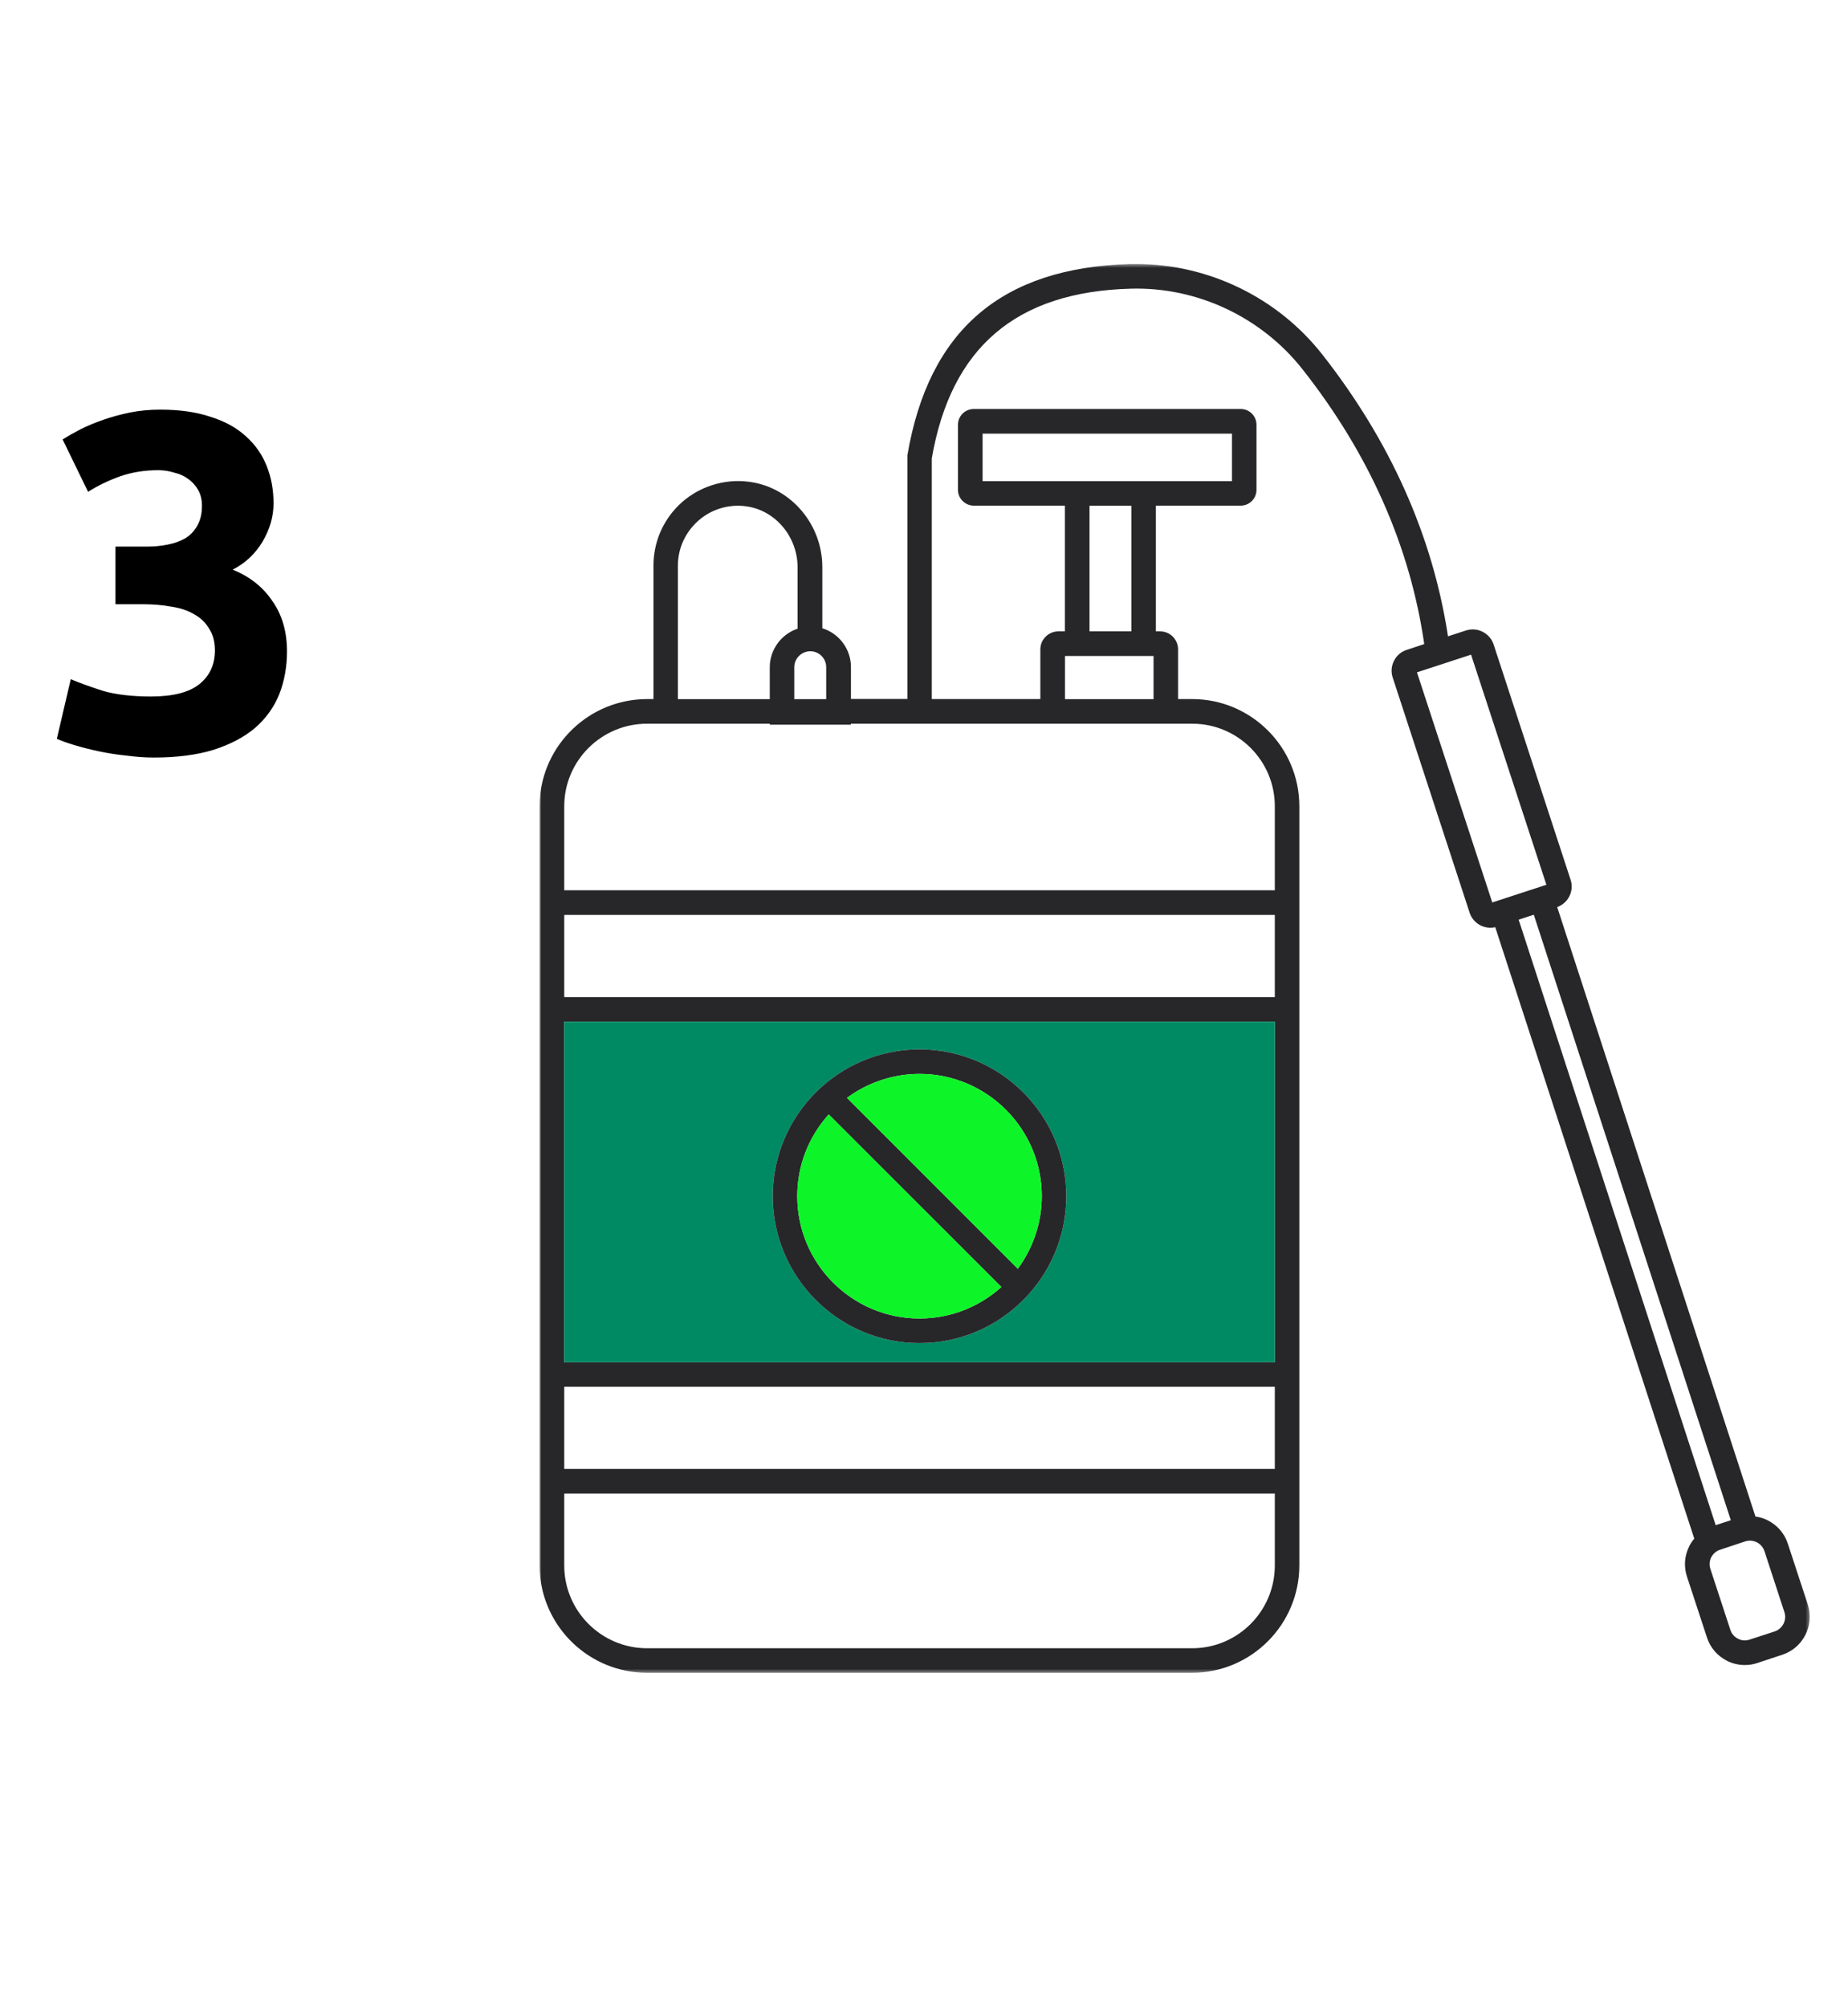
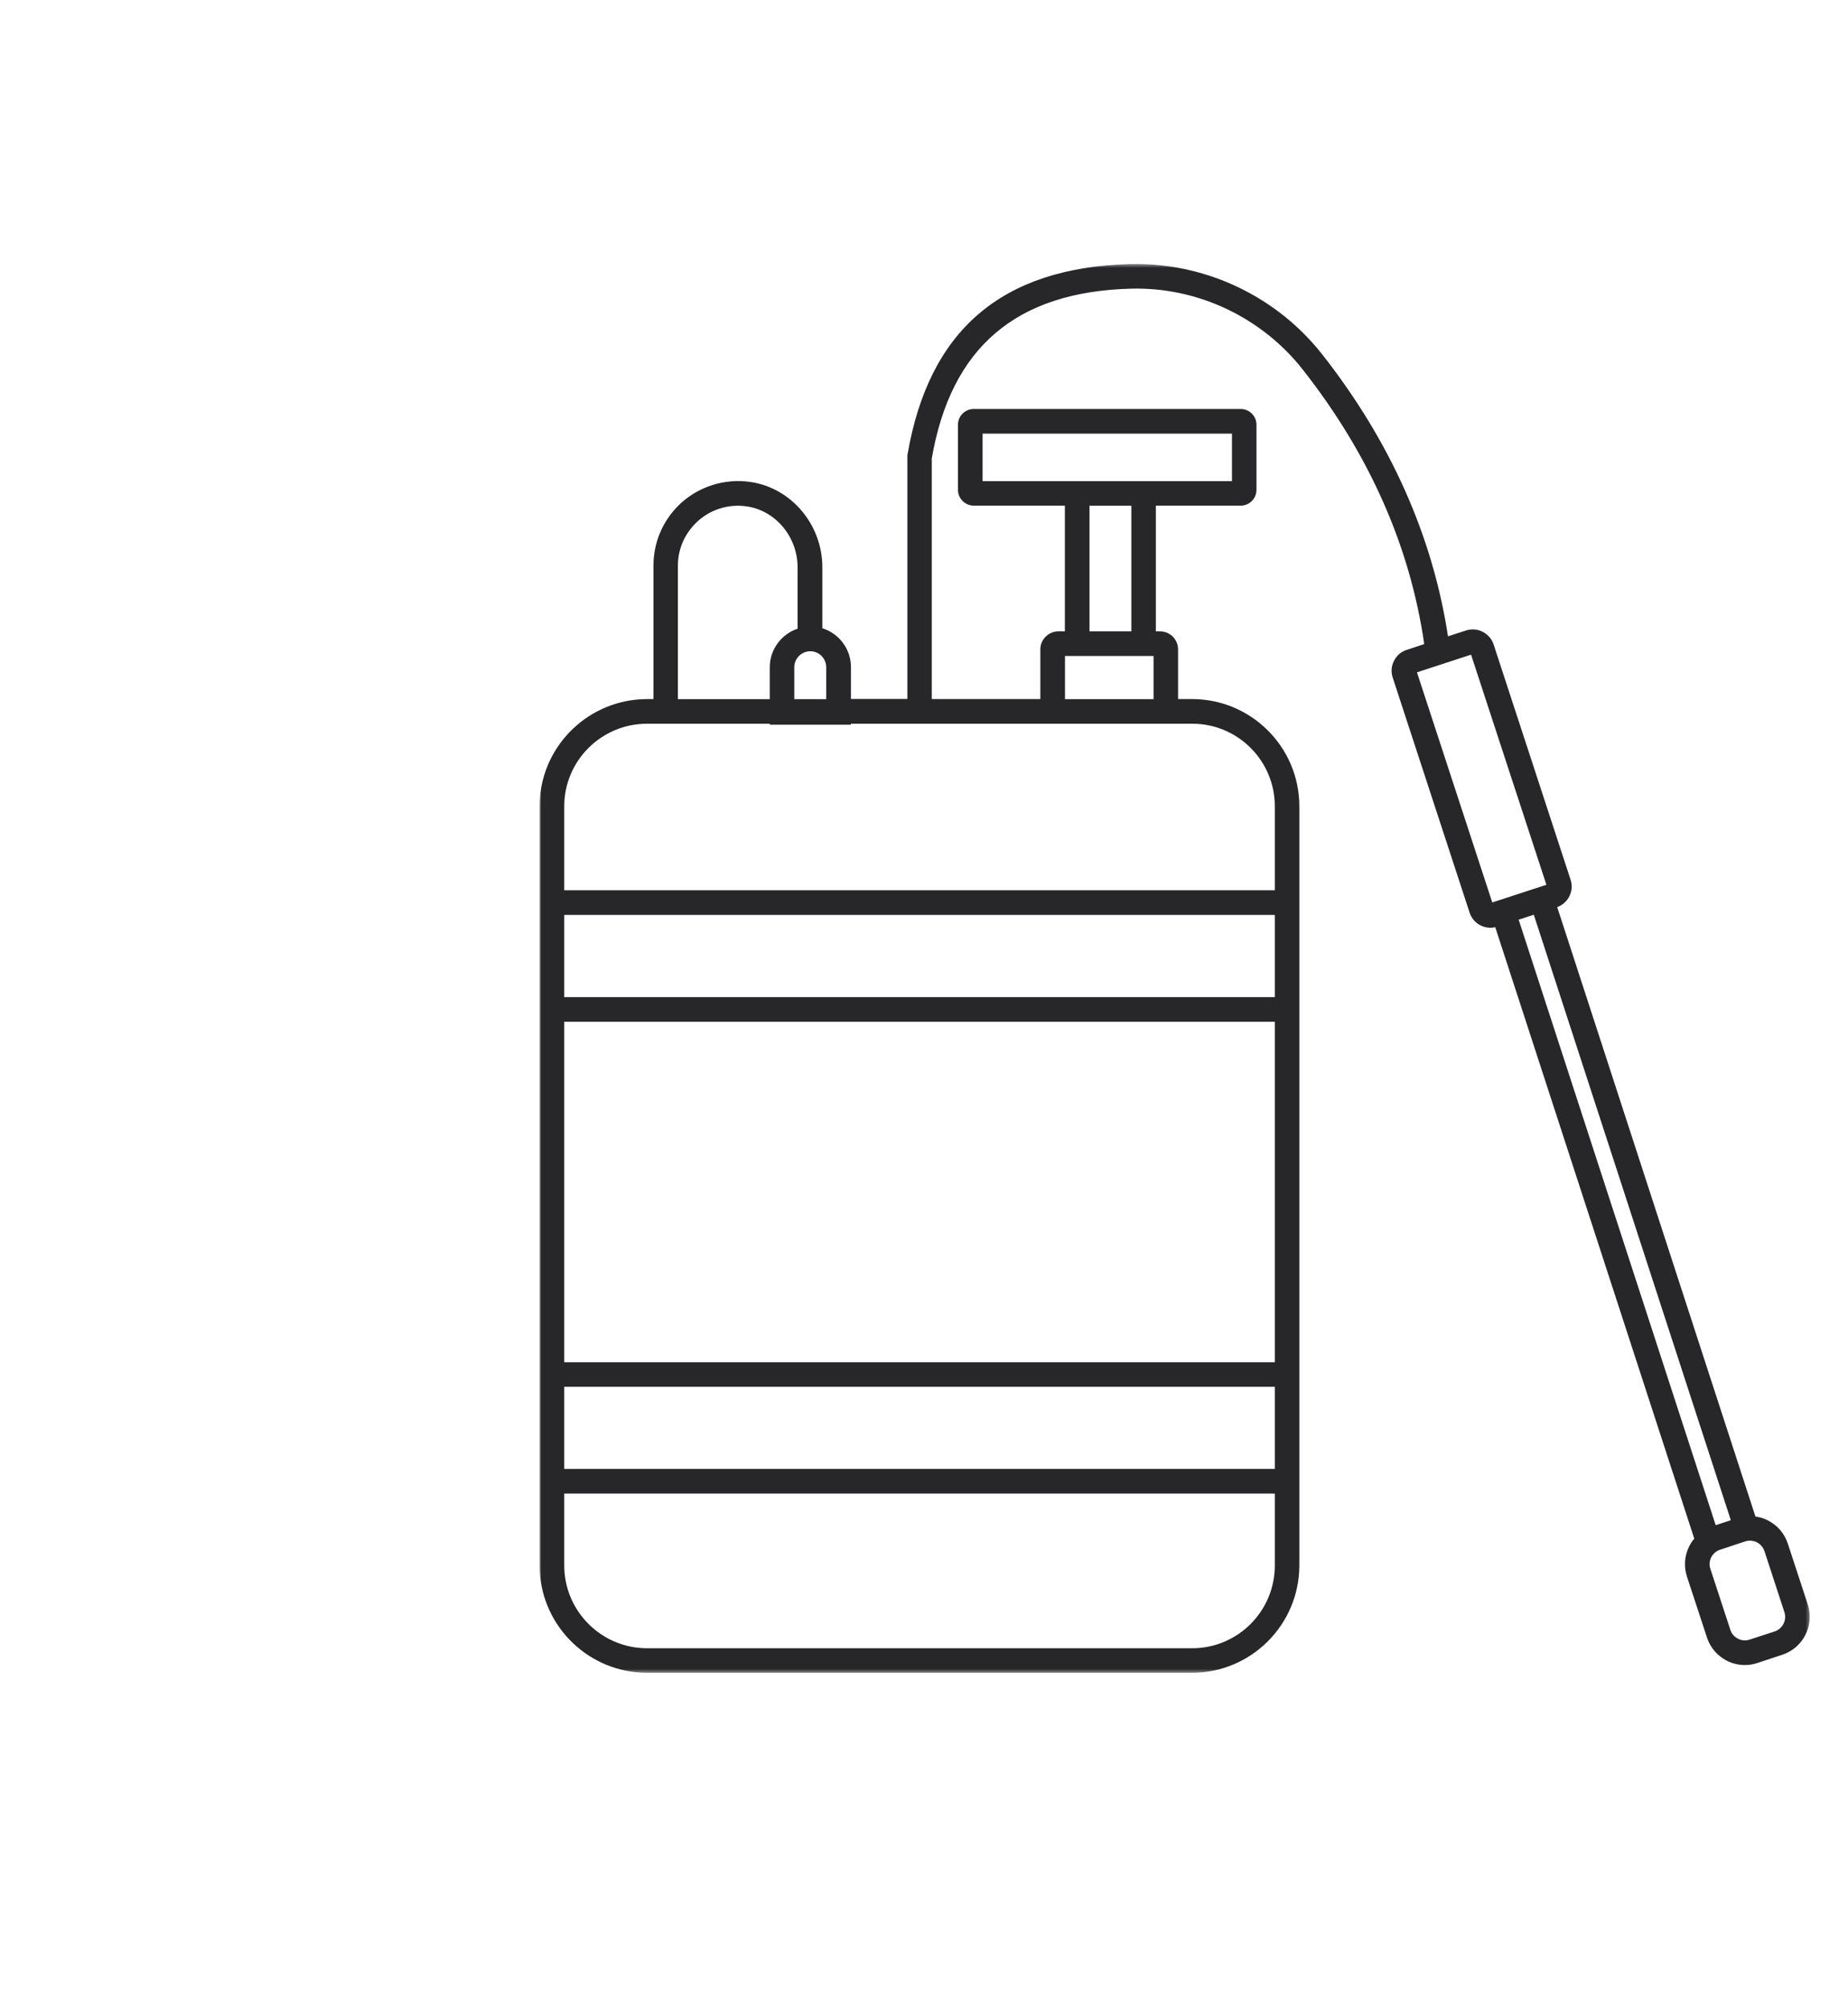
<svg xmlns="http://www.w3.org/2000/svg" width="500" height="543" viewBox="0 0 500 543" fill="none">
  <mask id="mask0_544_198" style="mask-type:luminance" maskUnits="userSpaceOnUse" x="146" y="71" width="344" height="382">
    <path d="M489.661 71.436H146V452.602H489.661V71.436Z" fill="white" />
  </mask>
  <g mask="url(#mask0_544_198)">
    <path d="M489.122 434.102L483.716 417.634C482.818 414.881 480.906 412.672 478.335 411.357C477.289 410.818 476.156 410.459 474.961 410.311L421.322 245.416C424.312 244.34 425.956 241.053 424.939 238.004L404.112 174.342C403.634 172.877 402.558 171.652 401.154 170.934C399.749 170.217 398.166 170.098 396.642 170.576L391.772 172.16C387.619 144.962 376.143 119.288 357.677 95.796C345.605 80.493 326.959 71.436 307.477 71.436C306.939 71.436 306.371 71.436 305.803 71.436C270.992 72.393 251.271 89.31 245.504 123.173V189.106H230.235V180.469C230.235 175.627 227.037 171.383 222.495 169.978V153.48C222.495 141.973 214.158 132.05 203.102 130.406C195.961 129.33 188.61 131.721 183.501 136.832C179.198 141.136 176.807 146.904 176.807 153.001V189.137H175.074C159.536 189.166 146.807 201.361 146.03 216.663C146 217.172 146 217.65 146 218.158V423.519C146 424.03 146 424.508 146.03 425.015C146.807 440.346 159.536 452.573 175.044 452.573H322.566C338.523 452.573 351.551 439.542 351.551 423.519V218.128C351.551 202.138 338.523 189.137 322.566 189.137H318.742V175.687C318.742 172.997 316.561 170.815 313.871 170.815H312.736V136.802H335.684C338.045 136.802 339.957 134.889 339.957 132.528V114.924C339.957 112.563 338.045 110.65 335.684 110.65H263.492C261.102 110.65 259.189 112.563 259.189 114.924V132.528C259.189 134.889 261.131 136.802 263.492 136.802H288.114V170.815H286.381C283.692 170.815 281.48 172.997 281.48 175.687V189.137H252.107V124.01C257.307 93.972 274.936 78.939 305.953 78.102C323.911 77.594 341.272 85.783 352.418 99.92C370.436 122.785 381.521 147.801 385.345 174.252L380.595 175.836C379.071 176.315 377.876 177.36 377.159 178.795C376.442 180.2 376.322 181.784 376.8 183.278L397.627 246.94C398.434 249.391 400.705 251.005 403.275 251.005C403.692 251.005 404.141 250.945 404.561 250.856L458.406 416.287C457.867 416.913 457.418 417.601 457.059 418.318C455.745 420.919 455.535 423.82 456.433 426.569L461.842 443.037C462.737 445.786 464.652 447.998 467.219 449.313C468.715 450.092 470.417 450.479 472.089 450.479C473.226 450.479 474.363 450.302 475.439 449.94L482.221 447.701C484.94 446.803 487.181 444.891 488.467 442.32C489.781 439.781 489.991 436.851 489.122 434.102ZM219.238 176.195C221.599 176.195 223.541 178.138 223.541 180.499V189.166H214.905V180.499C214.905 178.138 216.878 176.195 219.238 176.195ZM183.411 153.061C183.411 148.727 185.114 144.663 188.192 141.584C191.808 137.938 197.007 136.234 202.086 137.012C209.915 138.177 215.802 145.29 215.802 153.54V170.098C211.379 171.562 208.272 175.776 208.272 180.499V189.166H183.411V153.061ZM344.917 423.552C344.917 435.895 334.907 445.938 322.566 445.938H175.074C162.733 445.938 152.663 435.895 152.663 423.552V404.092H344.917V423.552ZM344.917 397.428H152.663V375.191H344.917V397.428ZM344.917 368.556H152.663V276.44H344.917V368.556ZM344.917 269.775H152.663V247.538H344.917V269.775ZM265.852 130.167V117.315H333.324V130.167H265.852ZM312.108 177.48V189.166H288.144V177.48H312.108ZM294.777 170.815V136.832H306.102V170.815H294.777ZM322.596 195.802C334.907 195.802 344.917 205.814 344.917 218.128V240.873H152.663V218.128C152.663 205.844 162.703 195.802 175.074 195.802H208.272V196.071H230.205V195.802H322.596ZM403.753 244.161L383.375 181.904L398.014 177.121L418.396 239.379L403.753 244.161ZM410.894 248.823L414.989 247.478L468.295 411.296L464.203 412.639L410.894 248.823ZM480.16 441.392L473.375 443.605C472.328 443.964 471.195 443.873 470.239 443.366C469.251 442.859 468.505 442.023 468.175 440.976L462.769 424.475C462.411 423.432 462.498 422.295 463.008 421.31C463.515 420.354 464.352 419.604 465.427 419.274L472.18 417.033C472.6 416.884 473.045 416.826 473.465 416.826C474.124 416.826 474.751 416.975 475.348 417.275C476.333 417.782 477.05 418.648 477.408 419.695L482.789 436.163C483.506 438.314 482.311 440.675 480.16 441.392Z" fill="#272729" />
-     <path d="M152.666 276.439V368.556H344.92V276.439H152.666ZM248.793 363.384C226.89 363.384 209.081 345.54 209.081 323.633C209.081 301.725 226.89 283.912 248.793 283.912C270.695 283.912 288.504 301.725 288.504 323.633C288.504 345.54 270.695 363.384 248.793 363.384Z" fill="#008A64" />
-     <path d="M248.79 283.911C226.887 283.911 209.078 301.725 209.078 323.633C209.078 345.54 226.887 363.384 248.79 363.384C270.693 363.384 288.502 345.54 288.502 323.633C288.502 301.725 270.693 283.911 248.79 283.911ZM248.79 356.72C230.562 356.72 215.712 341.896 215.712 323.633C215.712 315.414 218.73 307.613 224.228 301.516L270.932 348.201C264.836 353.699 257.007 356.72 248.79 356.72ZM275.384 343.269L229.158 297.032C234.835 292.848 241.738 290.546 248.79 290.546C267.017 290.546 281.868 305.401 281.868 323.633C281.868 330.686 279.567 337.59 275.384 343.269Z" fill="#272729" />
-     <path d="M270.932 348.201C264.836 353.699 257.008 356.719 248.79 356.719C230.563 356.719 215.712 341.896 215.712 323.633C215.712 315.414 218.73 307.613 224.228 301.516L270.932 348.201Z" fill="#0DF528" />
-     <path d="M281.869 323.633C281.869 330.687 279.568 337.59 275.385 343.269L229.159 297.033C234.837 292.848 241.739 290.547 248.791 290.547C267.018 290.547 281.869 305.401 281.869 323.633Z" fill="#0DF528" />
  </g>
-   <path d="M41.64 204.95C39.3 204.95 36.83 204.777 34.23 204.43C31.63 204.17 29.117 203.78 26.69 203.26C24.263 202.74 22.053 202.177 20.06 201.57C18.067 200.963 16.507 200.4 15.38 199.88L19.15 183.76C21.403 184.713 24.263 185.753 27.73 186.88C31.283 187.92 35.66 188.44 40.86 188.44C46.84 188.44 51.217 187.313 53.99 185.06C56.763 182.807 58.15 179.773 58.15 175.96C58.15 173.62 57.63 171.67 56.59 170.11C55.637 168.463 54.293 167.163 52.56 166.21C50.827 165.17 48.747 164.477 46.32 164.13C43.98 163.697 41.467 163.48 38.78 163.48H31.24V147.88H39.82C41.727 147.88 43.547 147.707 45.28 147.36C47.1 147.013 48.703 146.45 50.09 145.67C51.477 144.803 52.56 143.677 53.34 142.29C54.207 140.817 54.64 138.997 54.64 136.83C54.64 135.183 54.293 133.753 53.6 132.54C52.907 131.327 51.997 130.33 50.87 129.55C49.83 128.77 48.573 128.207 47.1 127.86C45.713 127.427 44.283 127.21 42.81 127.21C39.083 127.21 35.617 127.773 32.41 128.9C29.29 130.027 26.43 131.413 23.83 133.06L16.94 118.89C18.327 118.023 19.93 117.113 21.75 116.16C23.657 115.207 25.737 114.34 27.99 113.56C30.243 112.78 32.627 112.13 35.14 111.61C37.74 111.09 40.47 110.83 43.33 110.83C48.617 110.83 53.167 111.48 56.98 112.78C60.88 113.993 64.087 115.77 66.6 118.11C69.113 120.363 70.977 123.05 72.19 126.17C73.403 129.203 74.01 132.54 74.01 136.18C74.01 139.733 73.013 143.2 71.02 146.58C69.027 149.873 66.34 152.387 62.96 154.12C67.64 156.027 71.237 158.887 73.75 162.7C76.35 166.427 77.65 170.933 77.65 176.22C77.65 180.38 76.957 184.237 75.57 187.79C74.183 191.257 72.017 194.29 69.07 196.89C66.123 199.403 62.353 201.397 57.76 202.87C53.253 204.257 47.88 204.95 41.64 204.95Z" fill="black" />
</svg>